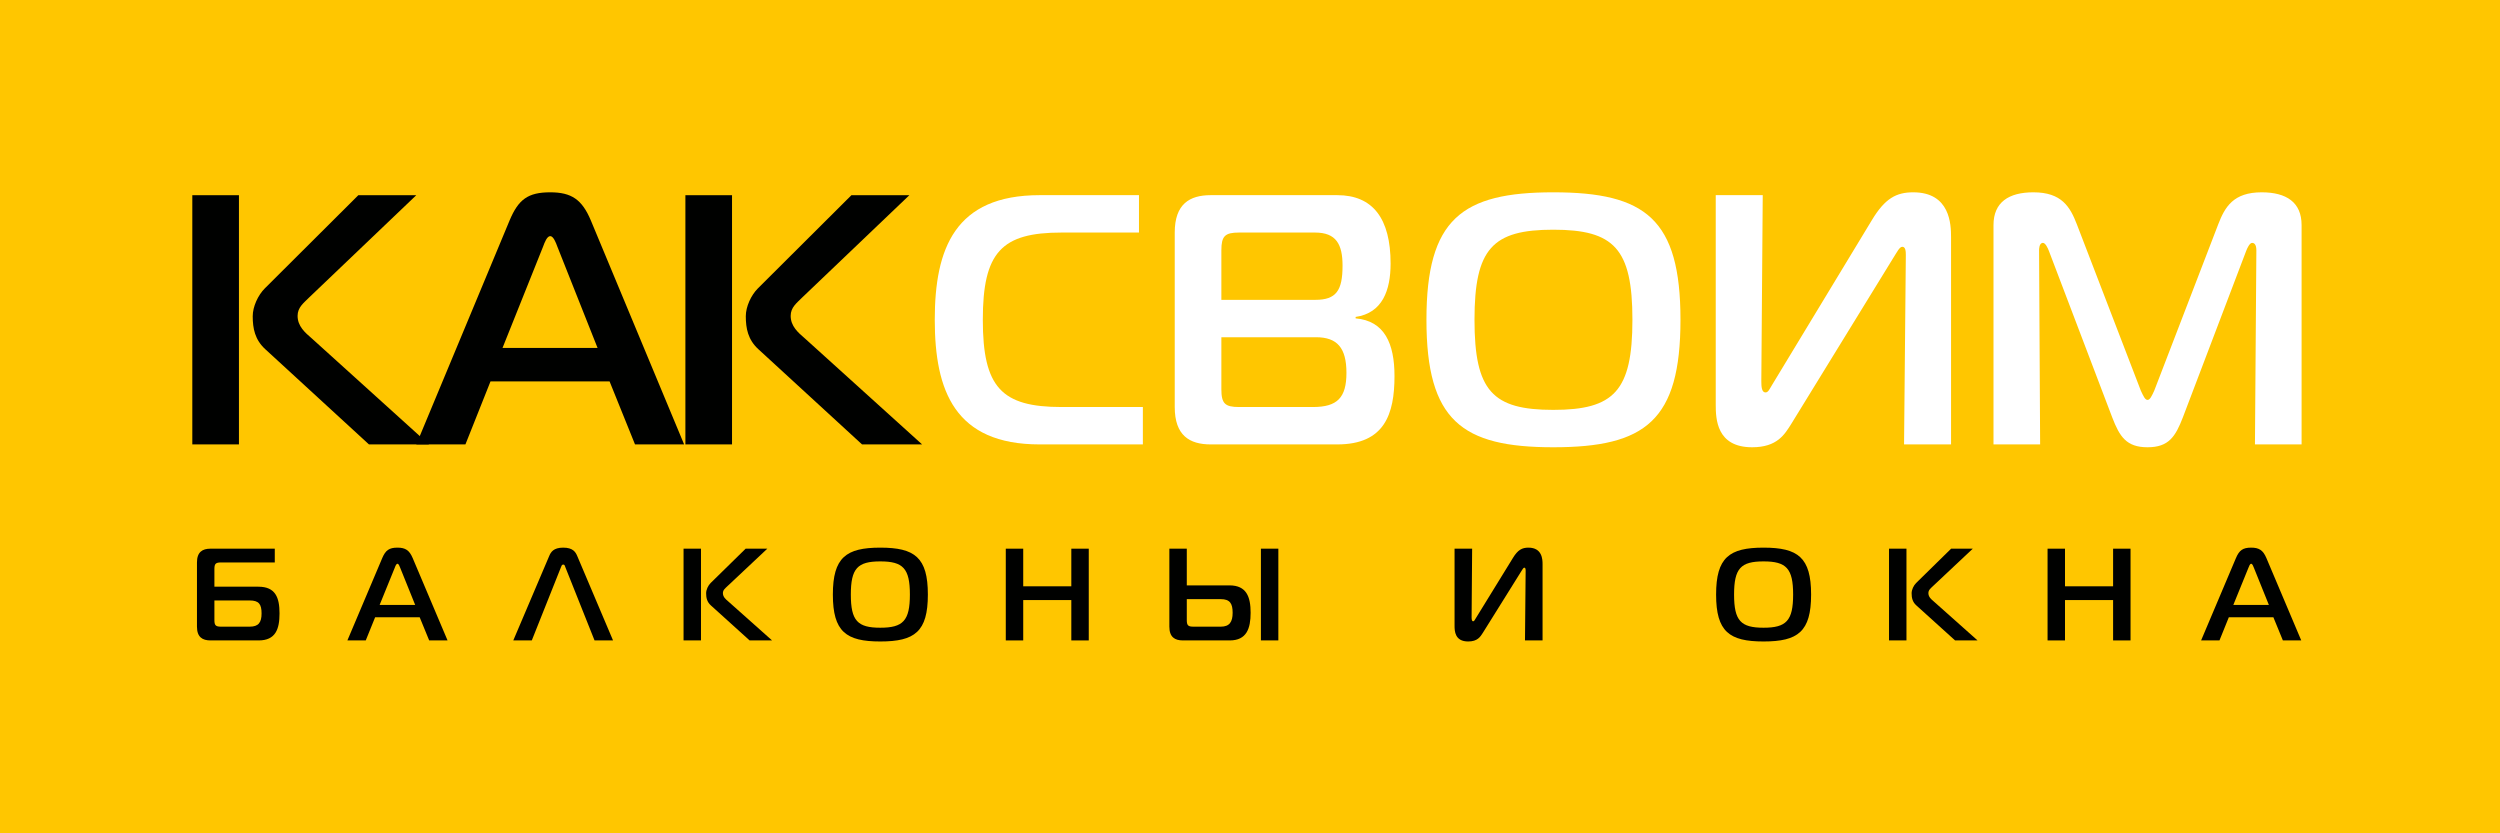
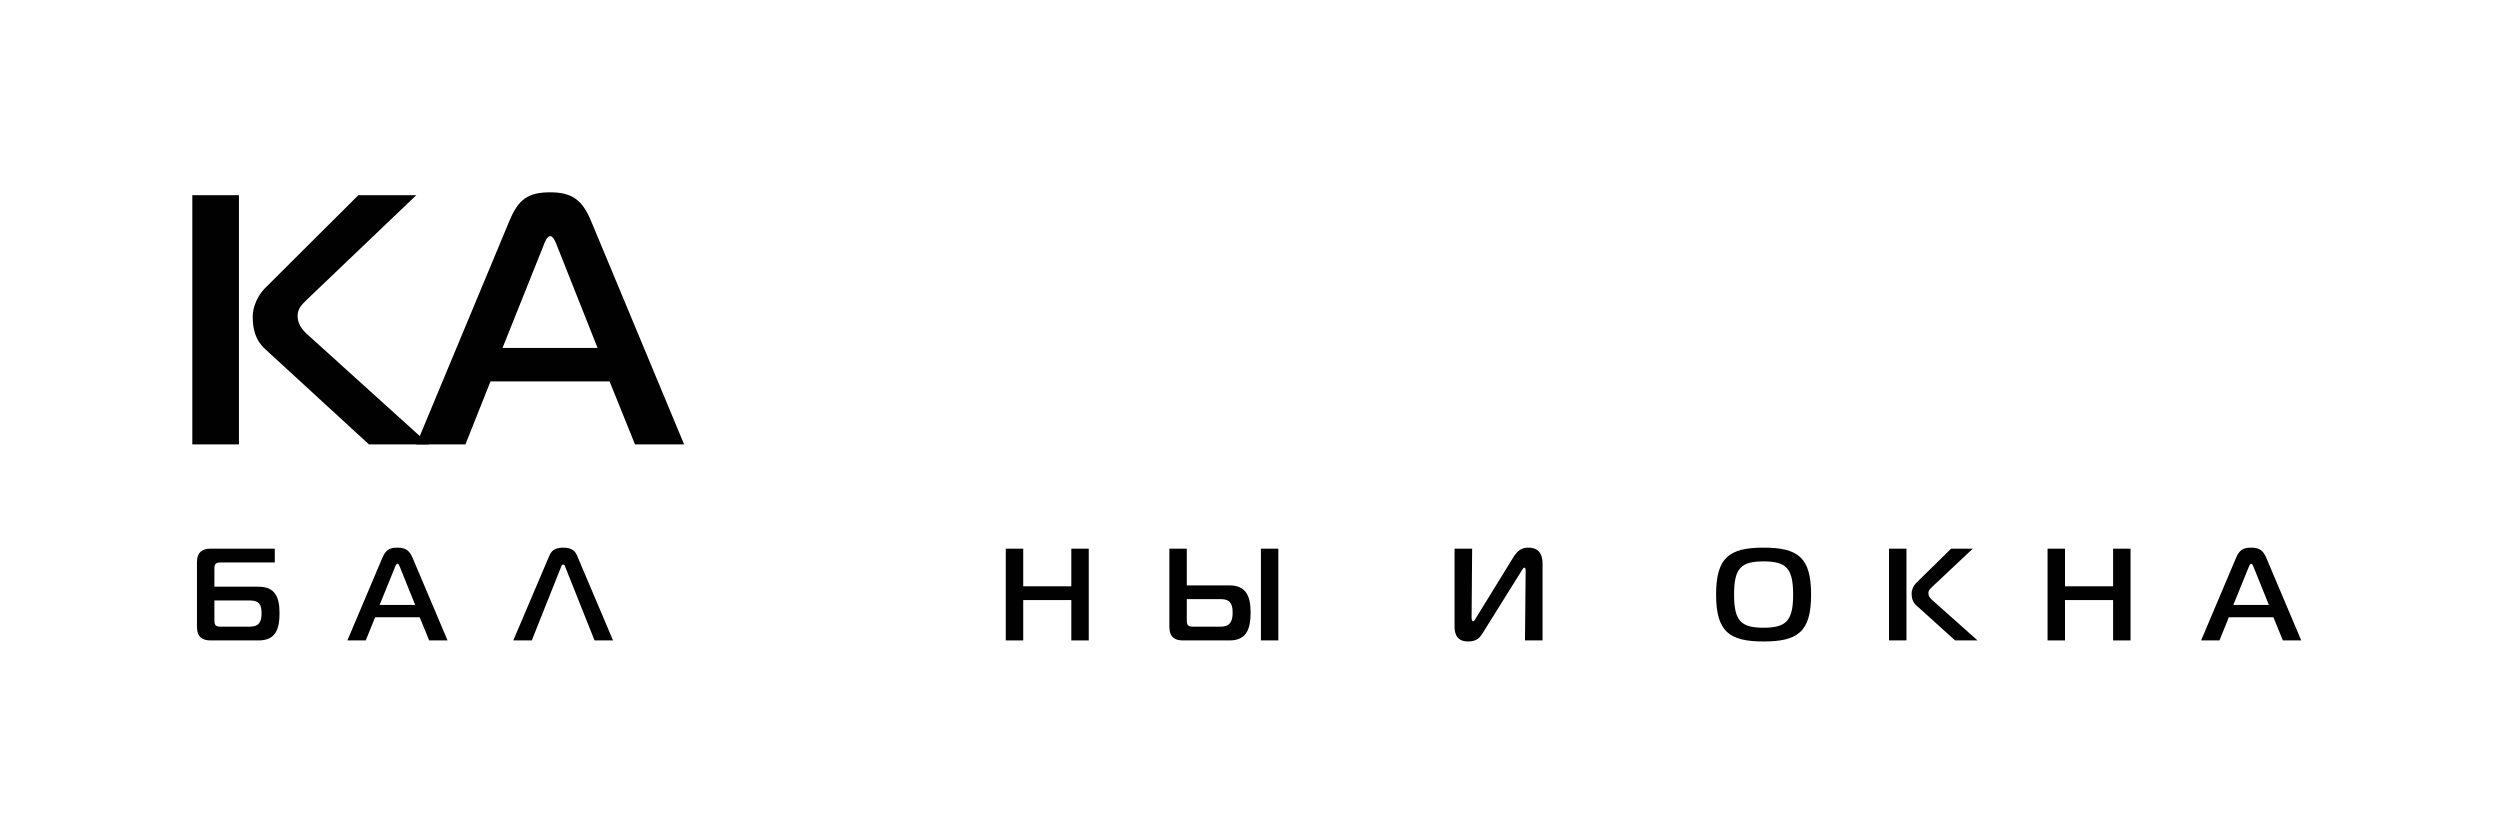
<svg xmlns="http://www.w3.org/2000/svg" width="159" height="53" viewBox="0 0 159 53" fill="none">
-   <rect width="159" height="53" fill="#FFC600" />
  <path d="M72.686 28.265V25.887H67.518C63.698 25.887 62.507 24.641 62.507 20.338C62.507 16.036 63.698 14.79 67.518 14.79H72.439V12.412H66.125C60.732 12.412 59.451 15.809 59.451 20.338C59.451 24.868 60.732 28.265 66.125 28.265H72.686Z" fill="white" />
  <path d="M77.679 21.448H83.701C85.049 21.448 85.634 22.128 85.634 23.713C85.634 25.298 85.049 25.887 83.499 25.887H78.802C77.904 25.887 77.679 25.661 77.679 24.755V21.448ZM77.679 15.922C77.679 15.017 77.904 14.79 78.802 14.79H83.634C84.982 14.79 85.386 15.537 85.386 16.896C85.386 18.482 84.982 19.07 83.656 19.07H77.679V15.922ZM86.218 20.248V20.157C87.926 19.908 88.442 18.459 88.442 16.76C88.442 13.907 87.319 12.412 85.049 12.412H77.005C75.657 12.412 74.713 12.978 74.713 14.79V25.887C74.713 27.699 75.657 28.265 77.005 28.265H85.049C88.061 28.265 88.69 26.34 88.69 23.917C88.69 21.856 88.061 20.407 86.218 20.248Z" fill="white" />
-   <path d="M98.788 12.231C92.969 12.231 90.722 13.93 90.722 20.338C90.722 26.748 92.969 28.446 98.788 28.446C104.653 28.446 106.878 26.748 106.878 20.338C106.878 13.93 104.653 12.231 98.788 12.231ZM93.778 20.338C93.778 15.809 94.924 14.609 98.788 14.609C102.653 14.609 103.822 15.809 103.822 20.338C103.822 24.868 102.653 26.068 98.788 26.068C94.924 26.068 93.778 24.868 93.778 20.338Z" fill="white" />
  <path d="M124.087 28.265V15.085C124.087 14.292 124.042 12.231 121.682 12.231C120.604 12.231 119.885 12.616 119.053 13.997L112.717 24.46C112.559 24.709 112.469 24.959 112.29 24.959C112.042 24.959 112.02 24.596 112.02 24.234L112.11 12.412H109.121V25.729C109.121 26.634 109.166 28.446 111.436 28.446C113.031 28.446 113.503 27.631 113.93 26.951L120.402 16.421C120.649 16.036 120.806 15.696 120.986 15.696C121.188 15.696 121.211 15.968 121.211 16.217L121.098 28.265H124.087Z" fill="white" />
  <path d="M142.853 15.968C142.92 15.787 143.078 15.447 143.235 15.447C143.325 15.447 143.505 15.492 143.505 15.922L143.415 28.265H146.381V14.315C146.381 12.865 145.415 12.231 143.842 12.231C142.044 12.231 141.505 13.159 141.078 14.269L137.01 24.845C136.853 25.185 136.741 25.434 136.584 25.434C136.426 25.434 136.314 25.185 136.157 24.845L132.089 14.269C131.662 13.159 131.123 12.231 129.325 12.231C127.752 12.231 126.786 12.865 126.786 14.315V28.265H129.752L129.685 15.922C129.685 15.854 129.685 15.447 129.932 15.447C130.089 15.447 130.247 15.787 130.314 15.968L134.336 26.544C134.808 27.767 135.235 28.446 136.584 28.446C137.932 28.446 138.359 27.767 138.831 26.544L142.853 15.968Z" fill="white" />
  <path d="M27.286 28.265L19.848 21.539C19.399 21.154 18.927 20.747 18.927 20.09C18.927 19.546 19.309 19.275 19.669 18.912L26.477 12.413H22.792L16.837 18.346C16.41 18.776 16.073 19.501 16.073 20.113C16.073 20.883 16.208 21.607 16.882 22.219L23.466 28.265H27.286ZM12.231 28.265H15.197V12.413H12.231V28.265Z" fill="#000100" />
  <path d="M26.477 28.265H29.601L31.196 24.257H38.769L40.387 28.265H43.51L37.578 14.021C37.016 12.684 36.342 12.231 34.994 12.231C33.578 12.231 32.971 12.684 32.41 14.021L26.477 28.265ZM34.544 15.674C34.634 15.425 34.791 15.017 34.994 15.017C35.196 15.017 35.353 15.425 35.443 15.674L38.005 22.128H31.96L34.544 15.674Z" fill="#000100" />
-   <path d="M58.646 28.265L51.208 21.539C50.759 21.154 50.287 20.747 50.287 20.09C50.287 19.546 50.669 19.275 51.029 18.912L57.837 12.413H54.152L48.197 18.346C47.77 18.776 47.433 19.501 47.433 20.113C47.433 20.883 47.568 21.607 48.242 22.219L54.826 28.265H58.646ZM43.591 28.265H46.557V12.413H43.591V28.265Z" fill="#000100" />
  <path d="M17.476 34.896H13.384C12.88 34.896 12.527 35.105 12.527 35.772V39.856C12.527 40.523 12.88 40.731 13.384 40.731H16.451C17.526 40.731 17.778 40.014 17.778 39.014C17.778 38.014 17.526 37.314 16.434 37.314H13.636V36.188C13.636 35.855 13.72 35.772 14.056 35.772H17.476V34.896ZM15.879 38.189C16.468 38.189 16.636 38.431 16.636 39.014C16.636 39.597 16.434 39.856 15.879 39.856H14.056C13.72 39.856 13.636 39.773 13.636 39.439V38.189H15.879Z" fill="#000100" />
  <path d="M22.094 40.731H23.262L23.859 39.256H26.691L27.296 40.731H28.464L26.245 35.488C26.035 34.996 25.783 34.83 25.279 34.83C24.75 34.83 24.523 34.996 24.313 35.488L22.094 40.731ZM25.111 36.097C25.144 36.005 25.203 35.855 25.279 35.855C25.355 35.855 25.413 36.005 25.447 36.097L26.405 38.472H24.145L25.111 36.097Z" fill="#000100" />
  <path d="M32.645 40.731H33.822L35.678 36.072C35.704 36.005 35.729 35.905 35.821 35.905C35.914 35.905 35.931 35.997 35.956 36.072L37.813 40.731H38.989L36.72 35.38C36.611 35.113 36.443 34.83 35.821 34.83C35.2 34.83 35.032 35.113 34.922 35.38L32.645 40.731Z" fill="#000100" />
-   <path d="M49.103 40.731L46.322 38.255C46.154 38.114 45.977 37.964 45.977 37.722C45.977 37.522 46.12 37.422 46.255 37.289L48.801 34.896H47.423L45.196 37.08C45.036 37.239 44.91 37.505 44.91 37.73C44.91 38.014 44.961 38.281 45.213 38.505L47.675 40.731H49.103ZM43.474 40.731H44.583V34.896H43.474V40.731Z" fill="#000100" />
-   <path d="M55.987 34.83C53.81 34.83 52.97 35.455 52.97 37.814C52.97 40.173 53.81 40.798 55.987 40.798C58.18 40.798 59.012 40.173 59.012 37.814C59.012 35.455 58.18 34.83 55.987 34.83ZM54.113 37.814C54.113 36.147 54.541 35.705 55.987 35.705C57.432 35.705 57.869 36.147 57.869 37.814C57.869 39.481 57.432 39.923 55.987 39.923C54.541 39.923 54.113 39.481 54.113 37.814Z" fill="#000100" />
  <path d="M69.245 34.896H68.136V37.289H65.077V34.896H63.968V40.731H65.077V38.164H68.136V40.731H69.245V34.896Z" fill="#000100" />
  <path d="M81.303 40.731V34.896H80.194V40.731H81.303ZM74.371 34.896V39.856C74.371 40.523 74.724 40.731 75.228 40.731H78.211C79.287 40.731 79.539 39.973 79.539 38.972C79.539 37.972 79.287 37.23 78.194 37.23H75.48V34.896H74.371ZM77.64 38.105C78.228 38.105 78.396 38.389 78.396 38.972C78.396 39.556 78.194 39.856 77.64 39.856H75.9C75.564 39.856 75.48 39.773 75.48 39.439V38.105H77.64Z" fill="#000100" />
  <path d="M98.107 40.731V35.88C98.107 35.588 98.09 34.83 97.208 34.83C96.804 34.83 96.535 34.971 96.225 35.48L93.855 39.331C93.796 39.422 93.762 39.514 93.695 39.514C93.603 39.514 93.594 39.381 93.594 39.247L93.628 34.896H92.51V39.797C92.51 40.131 92.527 40.798 93.376 40.798C93.972 40.798 94.149 40.498 94.309 40.248L96.729 36.372C96.821 36.23 96.88 36.105 96.947 36.105C97.023 36.105 97.031 36.205 97.031 36.297L96.989 40.731H98.107Z" fill="#000100" />
  <path d="M112.161 34.83C109.984 34.83 109.144 35.455 109.144 37.814C109.144 40.173 109.984 40.798 112.161 40.798C114.354 40.798 115.186 40.173 115.186 37.814C115.186 35.455 114.354 34.83 112.161 34.83ZM110.287 37.814C110.287 36.147 110.715 35.705 112.161 35.705C113.606 35.705 114.043 36.147 114.043 37.814C114.043 39.481 113.606 39.923 112.161 39.923C110.715 39.923 110.287 39.481 110.287 37.814Z" fill="#000100" />
  <path d="M125.772 40.731L122.991 38.255C122.823 38.114 122.646 37.964 122.646 37.722C122.646 37.522 122.789 37.422 122.923 37.289L125.469 34.896H124.091L121.865 37.08C121.705 37.239 121.579 37.505 121.579 37.73C121.579 38.014 121.629 38.281 121.881 38.505L124.343 40.731H125.772ZM120.142 40.731H121.251V34.896H120.142V40.731Z" fill="#000100" />
  <path d="M135.502 34.896H134.393V37.289H131.334V34.896H130.225V40.731H131.334V38.164H134.393V40.731H135.502V34.896Z" fill="#000100" />
  <path d="M139.99 40.731H141.158L141.754 39.256H144.586L145.191 40.731H146.359L144.141 35.488C143.931 34.996 143.679 34.83 143.174 34.83C142.645 34.83 142.418 34.996 142.208 35.488L139.99 40.731ZM143.006 36.097C143.04 36.005 143.099 35.855 143.174 35.855C143.25 35.855 143.309 36.005 143.342 36.097L144.3 38.472H142.04L143.006 36.097Z" fill="#000100" />
</svg>